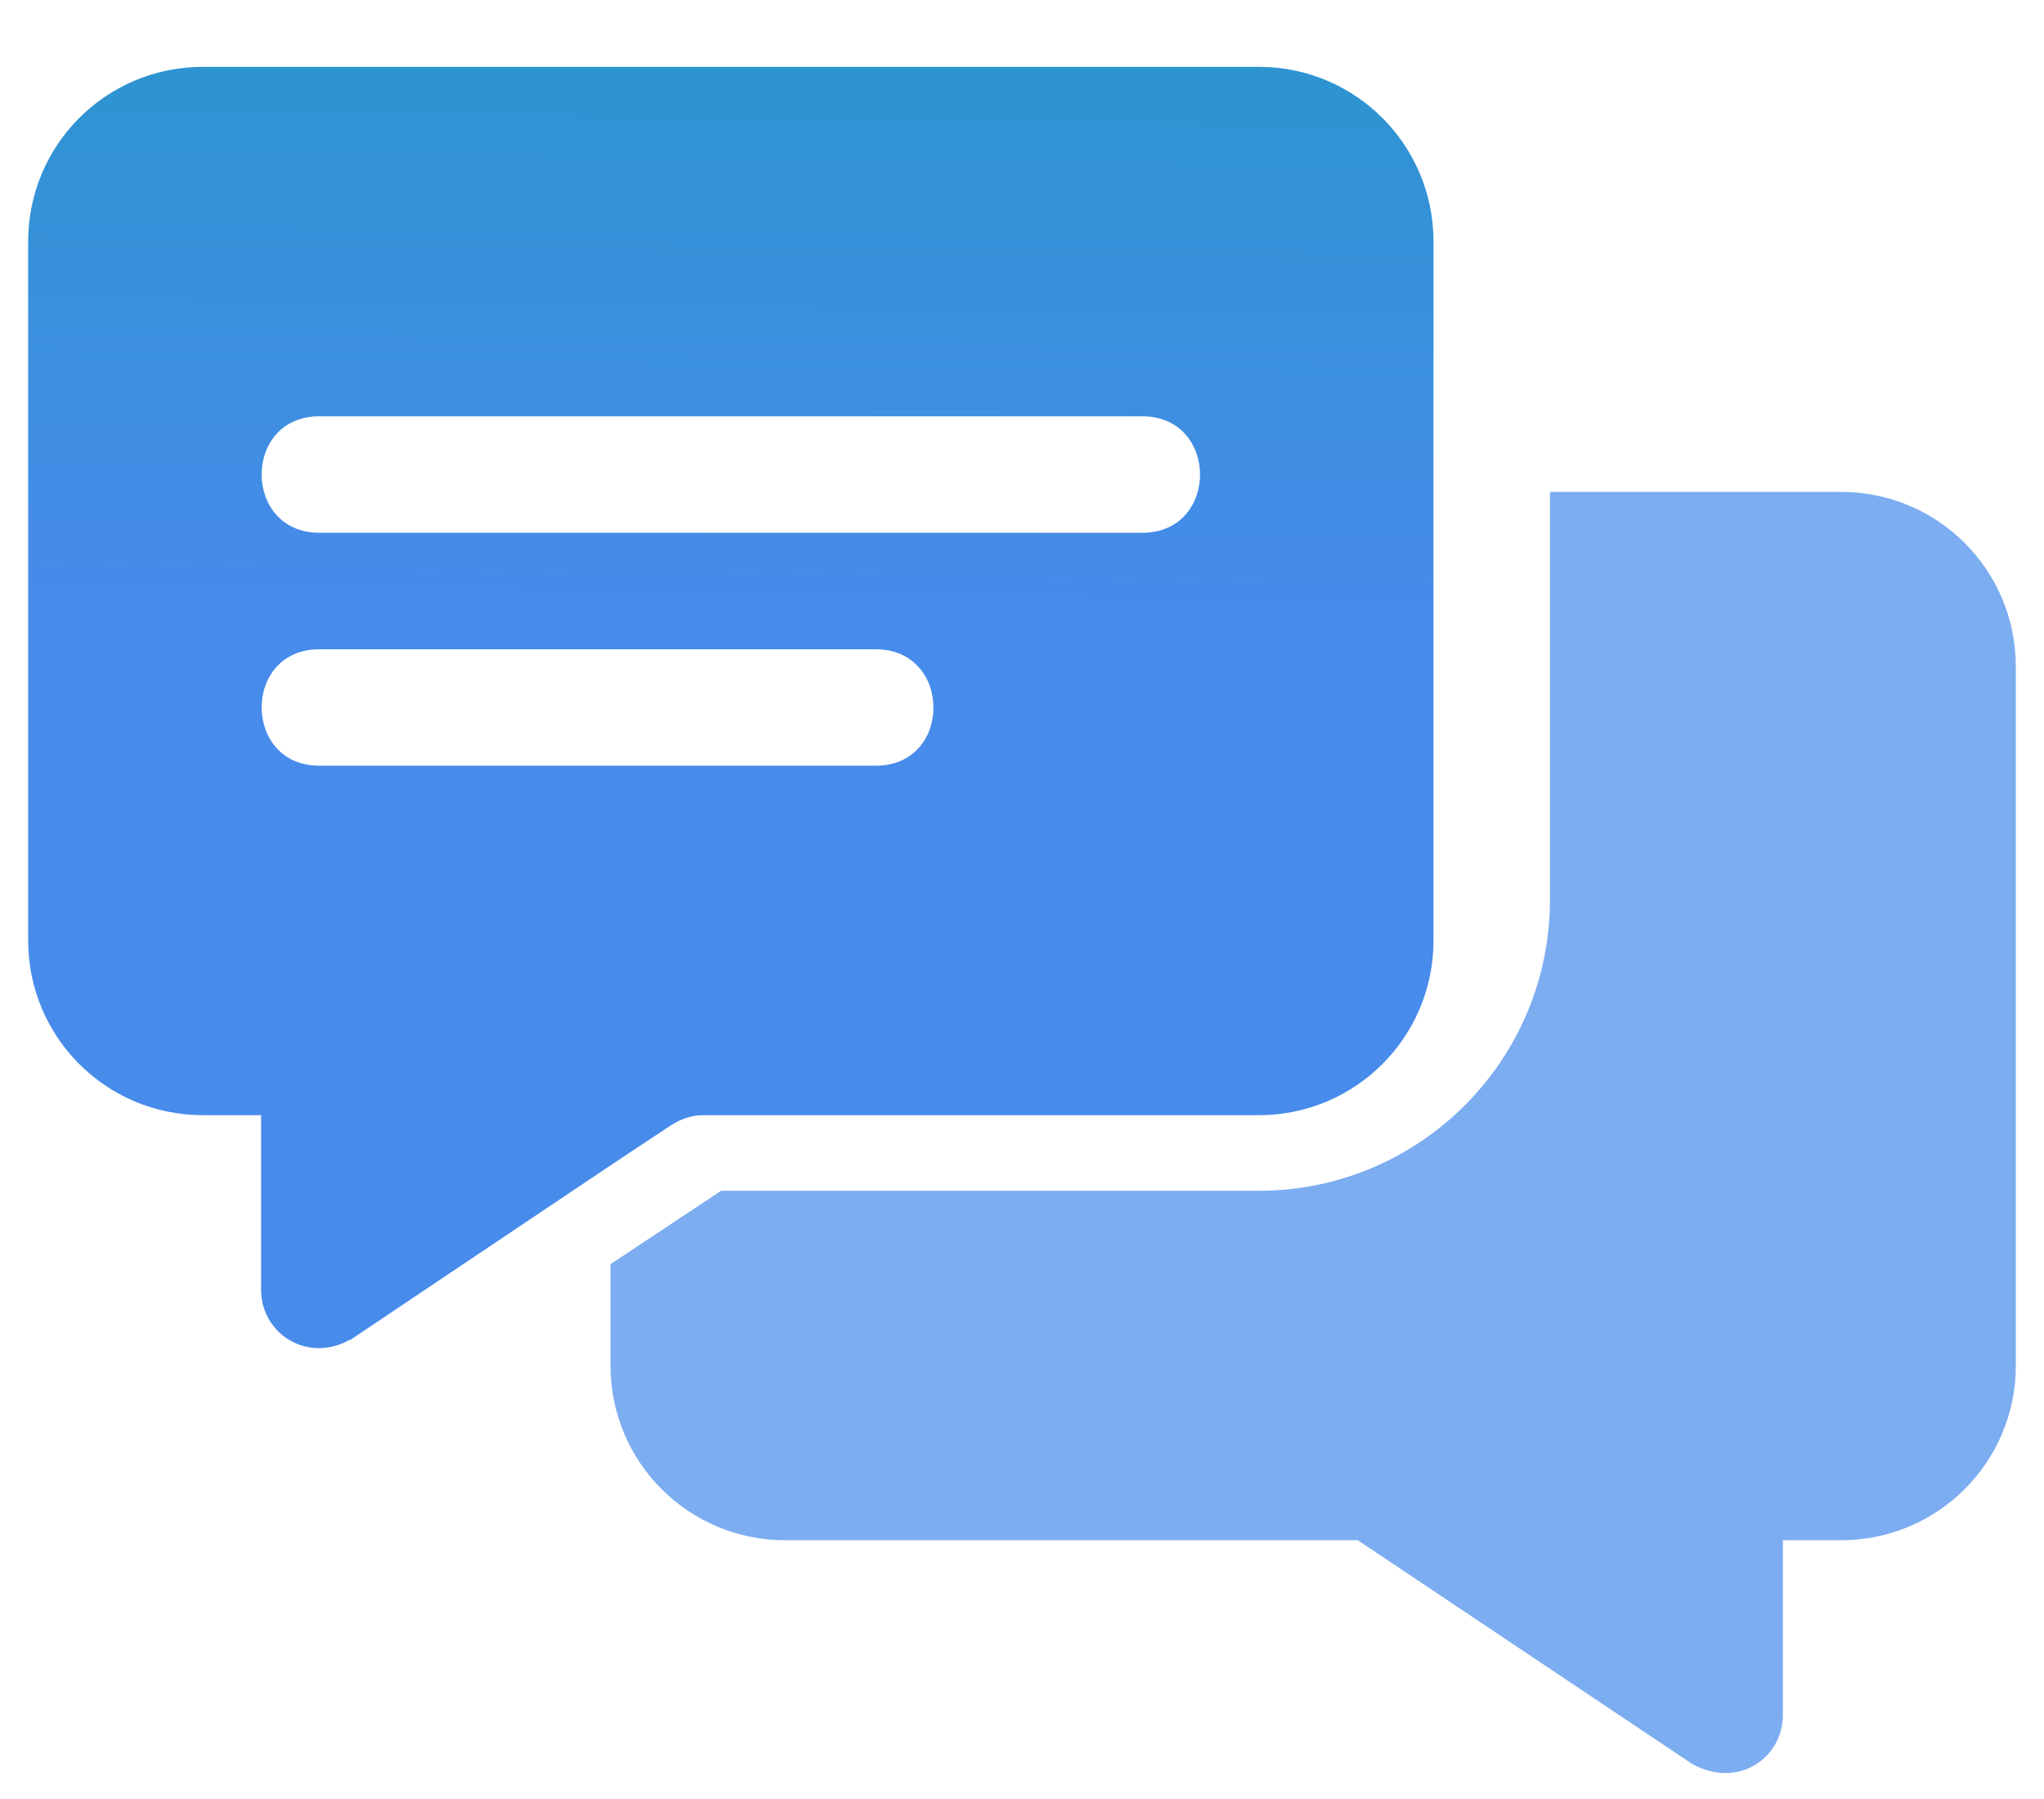
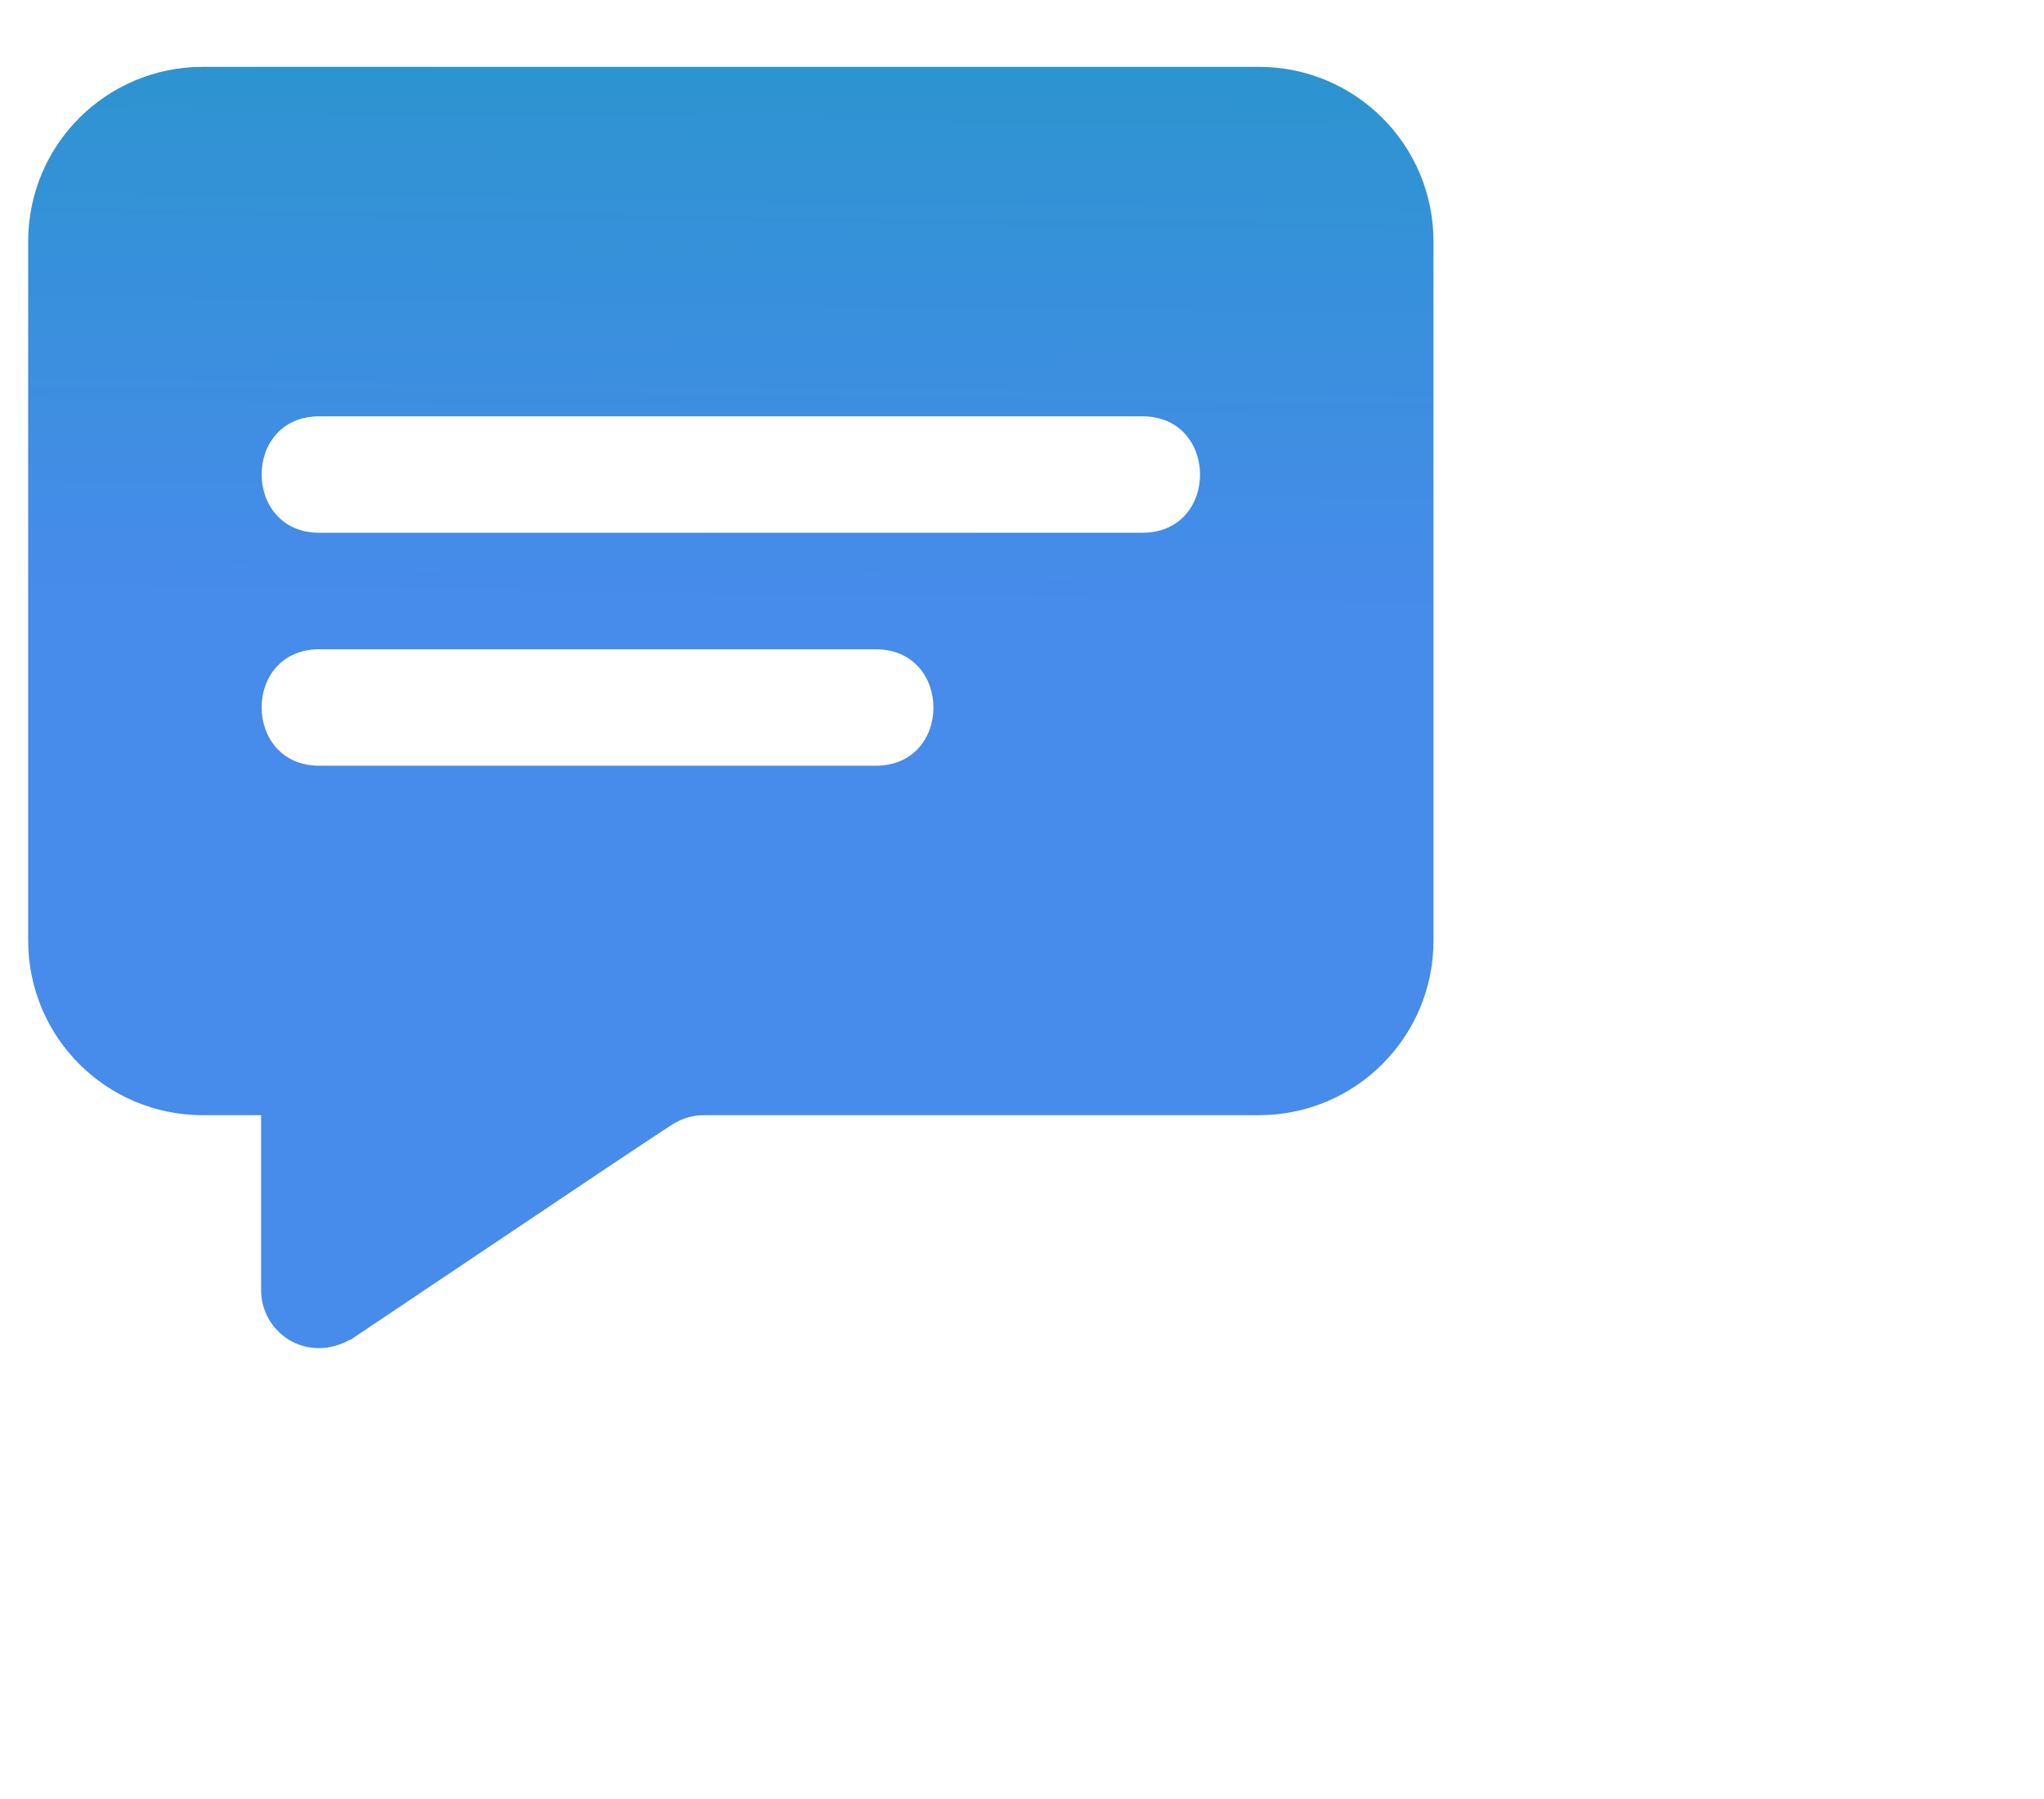
<svg xmlns="http://www.w3.org/2000/svg" width="50" height="44" viewBox="0 0 50 44" fill="none">
  <g filter="url(#filter0_i_18_3206)">
    <path d="M30.793 0.635H4.962C2.598 0.635 0.689 2.543 0.689 4.908V22.002C0.689 24.366 2.598 26.275 4.962 26.275H6.387V30.549C6.387 31.578 7.452 32.323 8.495 31.802C8.524 31.774 8.581 31.774 8.609 31.745C16.445 26.49 14.689 27.662 16.444 26.503C16.672 26.361 16.928 26.275 17.213 26.275H30.793C33.157 26.275 35.066 24.366 35.066 22.002V4.908C35.066 2.543 33.157 0.635 30.793 0.635ZM21.423 17.728H7.811C5.934 17.728 5.926 14.88 7.811 14.88H21.423C23.301 14.88 23.308 17.728 21.423 17.728ZM27.944 12.03H7.811C5.934 12.03 5.926 9.182 7.811 9.182H27.944C29.822 9.182 29.829 12.03 27.944 12.03Z" fill="url(#paint0_linear_18_3206)" />
  </g>
-   <path d="M45.037 12.031H37.915V22.002C37.915 25.934 34.724 29.124 30.793 29.124H17.64L14.934 30.919V33.398C14.934 35.762 16.842 37.671 19.207 37.671H33.214L41.391 43.141C42.507 43.761 43.613 43.007 43.613 41.945V37.671H45.037C47.402 37.671 49.311 35.762 49.311 33.398V16.304C49.311 13.94 47.402 12.031 45.037 12.031Z" fill="#478BEB" fill-opacity="0.7" />
  <defs>
    <filter id="filter0_i_18_3206" x="0.689" y="0.635" width="34.377" height="31.338" filterUnits="userSpaceOnUse" color-interpolation-filters="sRGB">
      <feFlood flood-opacity="0" result="BackgroundImageFix" />
      <feBlend mode="normal" in="SourceGraphic" in2="BackgroundImageFix" result="shape" />
      <feColorMatrix in="SourceAlpha" type="matrix" values="0 0 0 0 0 0 0 0 0 0 0 0 0 0 0 0 0 0 127 0" result="hardAlpha" />
      <feOffset dy="1" />
      <feComposite in2="hardAlpha" operator="arithmetic" k2="-1" k3="1" />
      <feColorMatrix type="matrix" values="0 0 0 0 1 0 0 0 0 1 0 0 0 0 1 0 0 0 0.25 0" />
      <feBlend mode="normal" in2="shape" result="effect1_innerShadow_18_3206" />
    </filter>
    <linearGradient id="paint0_linear_18_3206" x1="17.878" y1="0.635" x2="17.708" y2="13.756" gradientUnits="userSpaceOnUse">
      <stop stop-color="#2D94D0" />
      <stop offset="1" stop-color="#478BEB" />
    </linearGradient>
  </defs>
</svg>